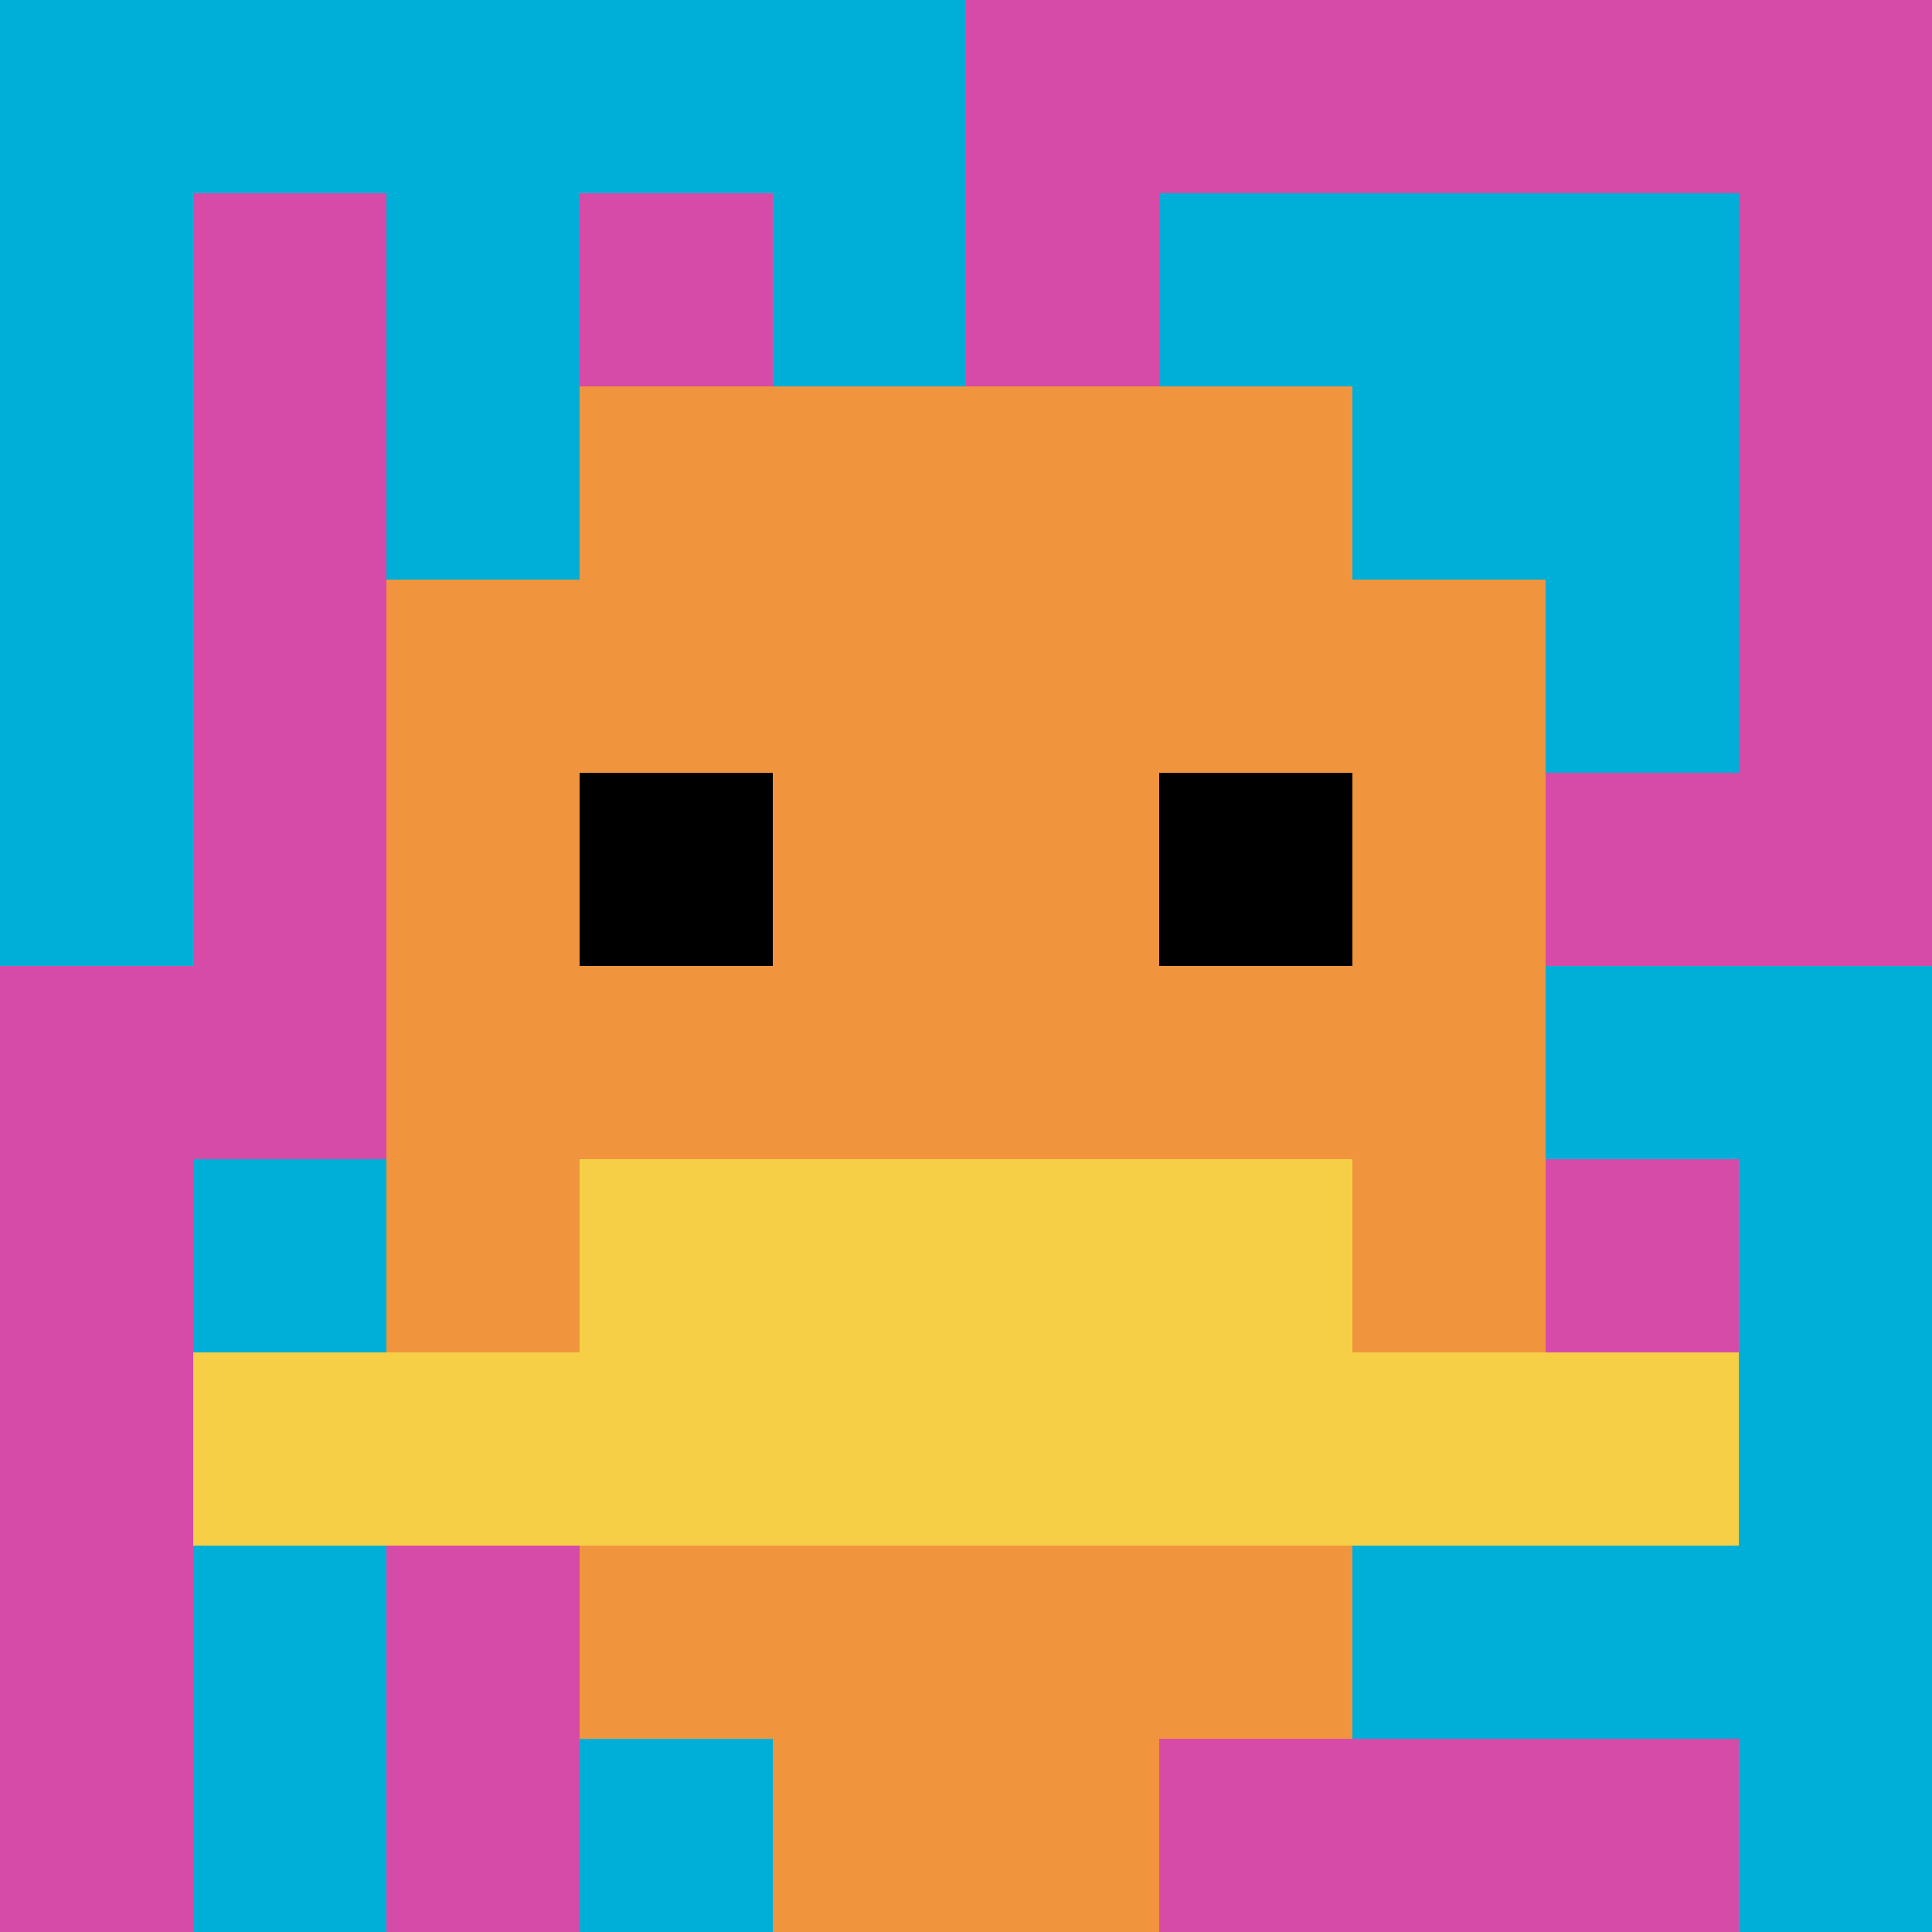
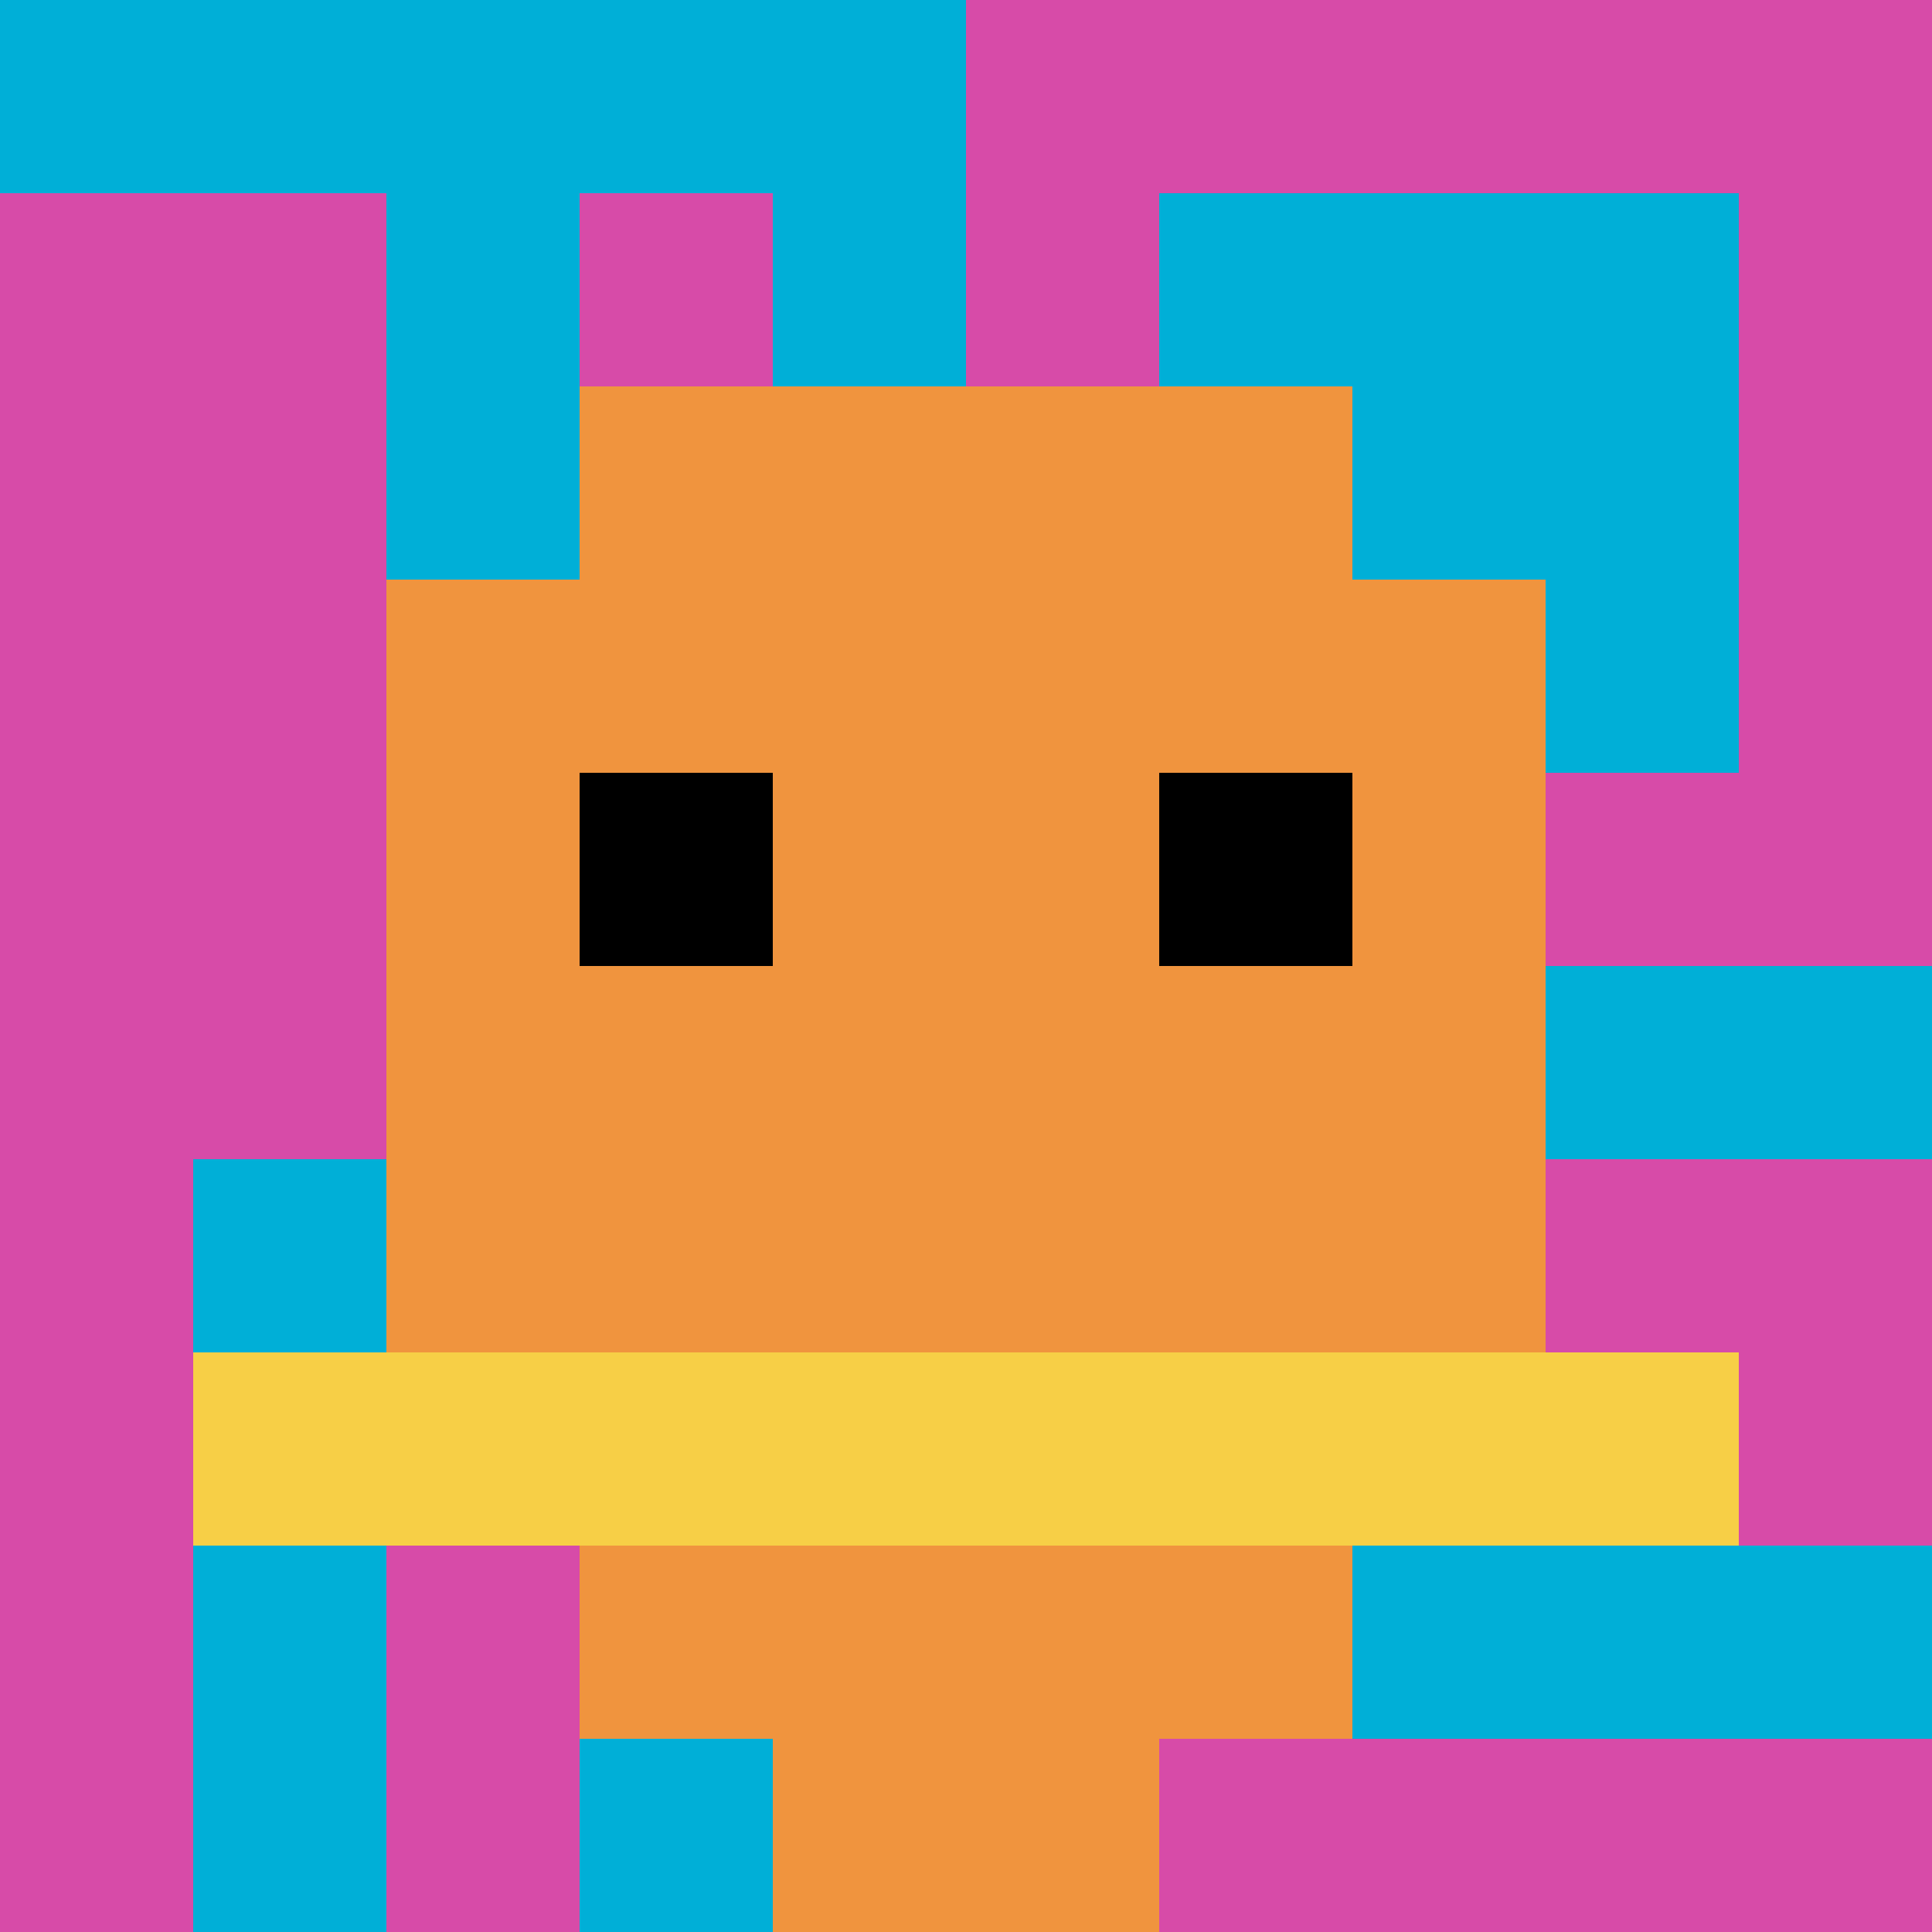
<svg xmlns="http://www.w3.org/2000/svg" version="1.1" width="353" height="353">
  <title>'goose-pfp-969619' by Dmitri Cherniak</title>
  <desc>seed=969619
backgroundColor=#ffffff
padding=20
innerPadding=0
timeout=500
dimension=1
border=false
Save=function(){return n.handleSave()}
frame=364

Rendered at Wed Oct 04 2023 12:32:45 GMT+0800 (中国标准时间)
Generated in 1ms
</desc>
  <defs />
  <rect width="100%" height="100%" fill="#ffffff" />
  <g>
    <g id="0-0">
      <rect x="0" y="0" height="353" width="353" fill="#D74BA8" />
      <g>
        <rect id="0-0-0-0-5-1" x="0" y="0" width="176.5" height="35.3" fill="#00AFD7" />
-         <rect id="0-0-0-0-1-5" x="0" y="0" width="35.3" height="176.5" fill="#00AFD7" />
        <rect id="0-0-2-0-1-5" x="70.6" y="0" width="35.3" height="176.5" fill="#00AFD7" />
        <rect id="0-0-4-0-1-5" x="141.2" y="0" width="35.3" height="176.5" fill="#00AFD7" />
        <rect id="0-0-6-1-3-3" x="211.8" y="35.3" width="105.9" height="105.9" fill="#00AFD7" />
        <rect id="0-0-1-6-1-4" x="35.3" y="211.8" width="35.3" height="141.2" fill="#00AFD7" />
        <rect id="0-0-3-6-1-4" x="105.9" y="211.8" width="35.3" height="141.2" fill="#00AFD7" />
        <rect id="0-0-5-5-5-1" x="176.5" y="176.5" width="176.5" height="35.3" fill="#00AFD7" />
        <rect id="0-0-5-8-5-1" x="176.5" y="282.4" width="176.5" height="35.3" fill="#00AFD7" />
        <rect id="0-0-5-5-1-5" x="176.5" y="176.5" width="35.3" height="176.5" fill="#00AFD7" />
-         <rect id="0-0-9-5-1-5" x="317.7" y="176.5" width="35.3" height="176.5" fill="#00AFD7" />
      </g>
      <g>
        <rect id="0-0-3-2-4-7" x="105.9" y="70.6" width="141.2" height="247.1" fill="#F0943E" />
        <rect id="0-0-2-3-6-5" x="70.6" y="105.9" width="211.8" height="176.5" fill="#F0943E" />
        <rect id="0-0-4-8-2-2" x="141.2" y="282.4" width="70.6" height="70.6" fill="#F0943E" />
        <rect id="0-0-1-7-8-1" x="35.3" y="247.1" width="282.4" height="35.3" fill="#F7CF46" />
-         <rect id="0-0-3-6-4-2" x="105.9" y="211.8" width="141.2" height="70.6" fill="#F7CF46" />
        <rect id="0-0-3-4-1-1" x="105.9" y="141.2" width="35.3" height="35.3" fill="#000000" />
        <rect id="0-0-6-4-1-1" x="211.8" y="141.2" width="35.3" height="35.3" fill="#000000" />
      </g>
      <rect x="0" y="0" stroke="white" stroke-width="0" height="353" width="353" fill="none" />
    </g>
  </g>
</svg>